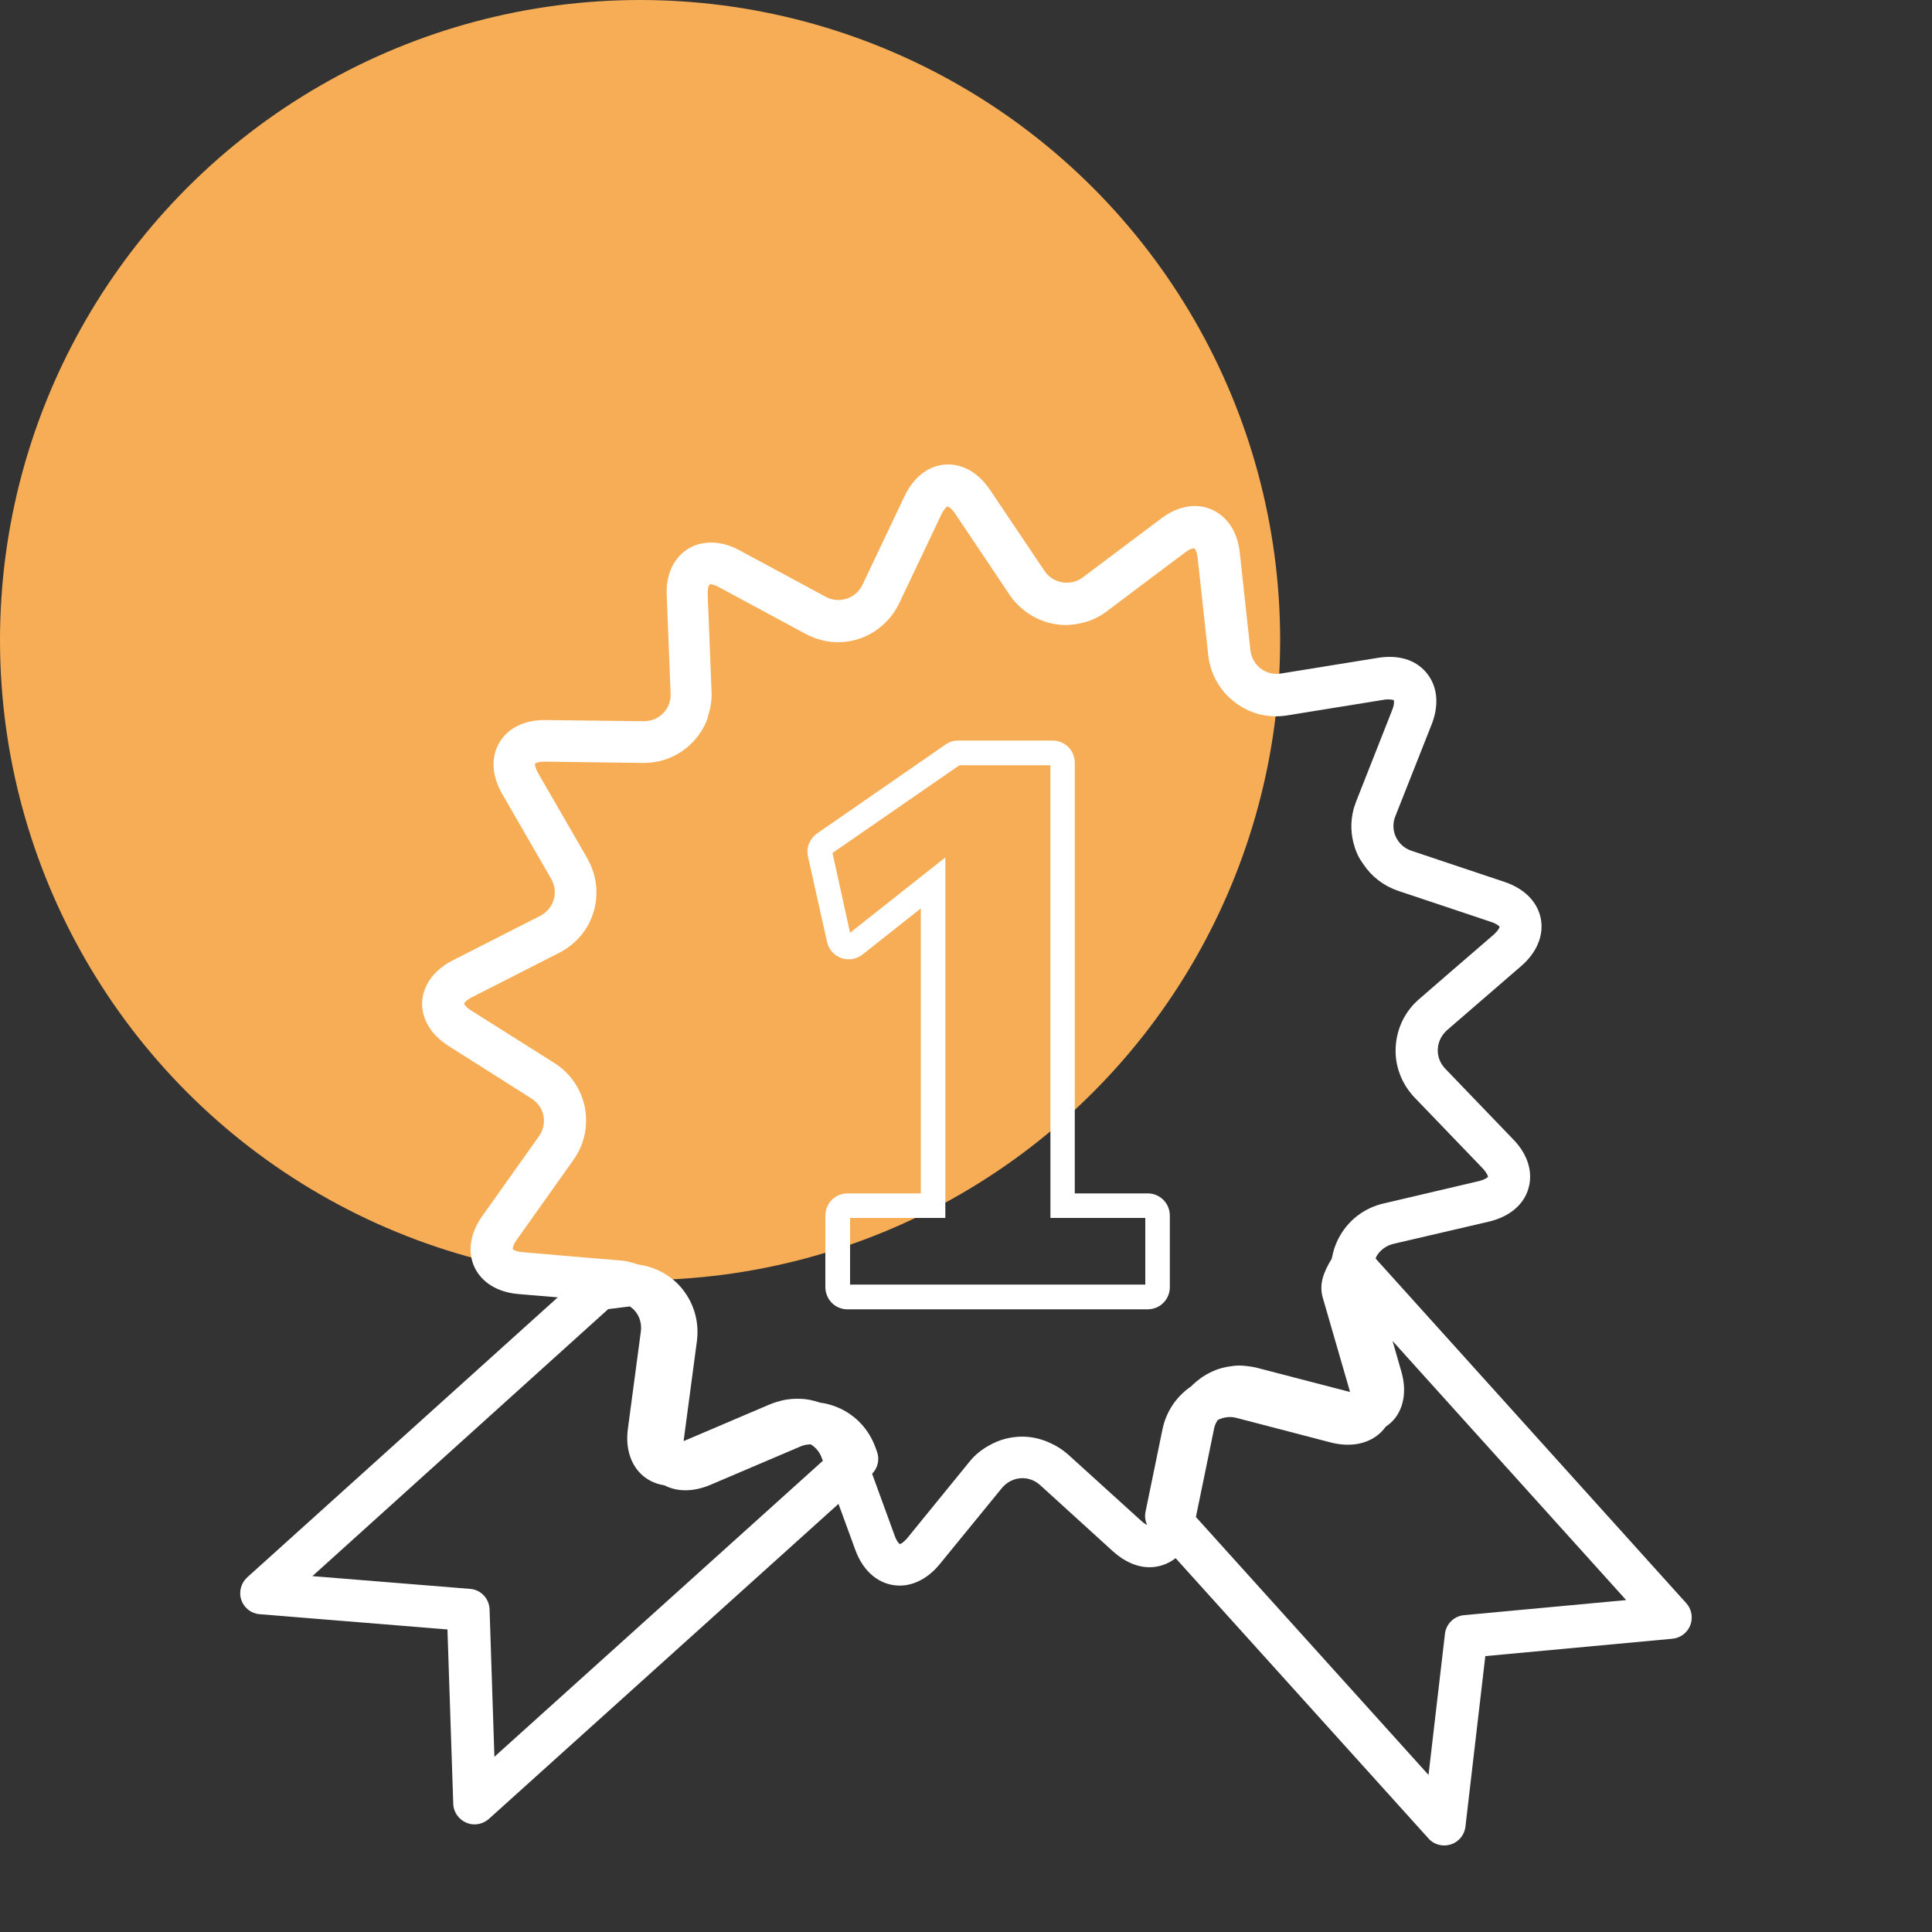
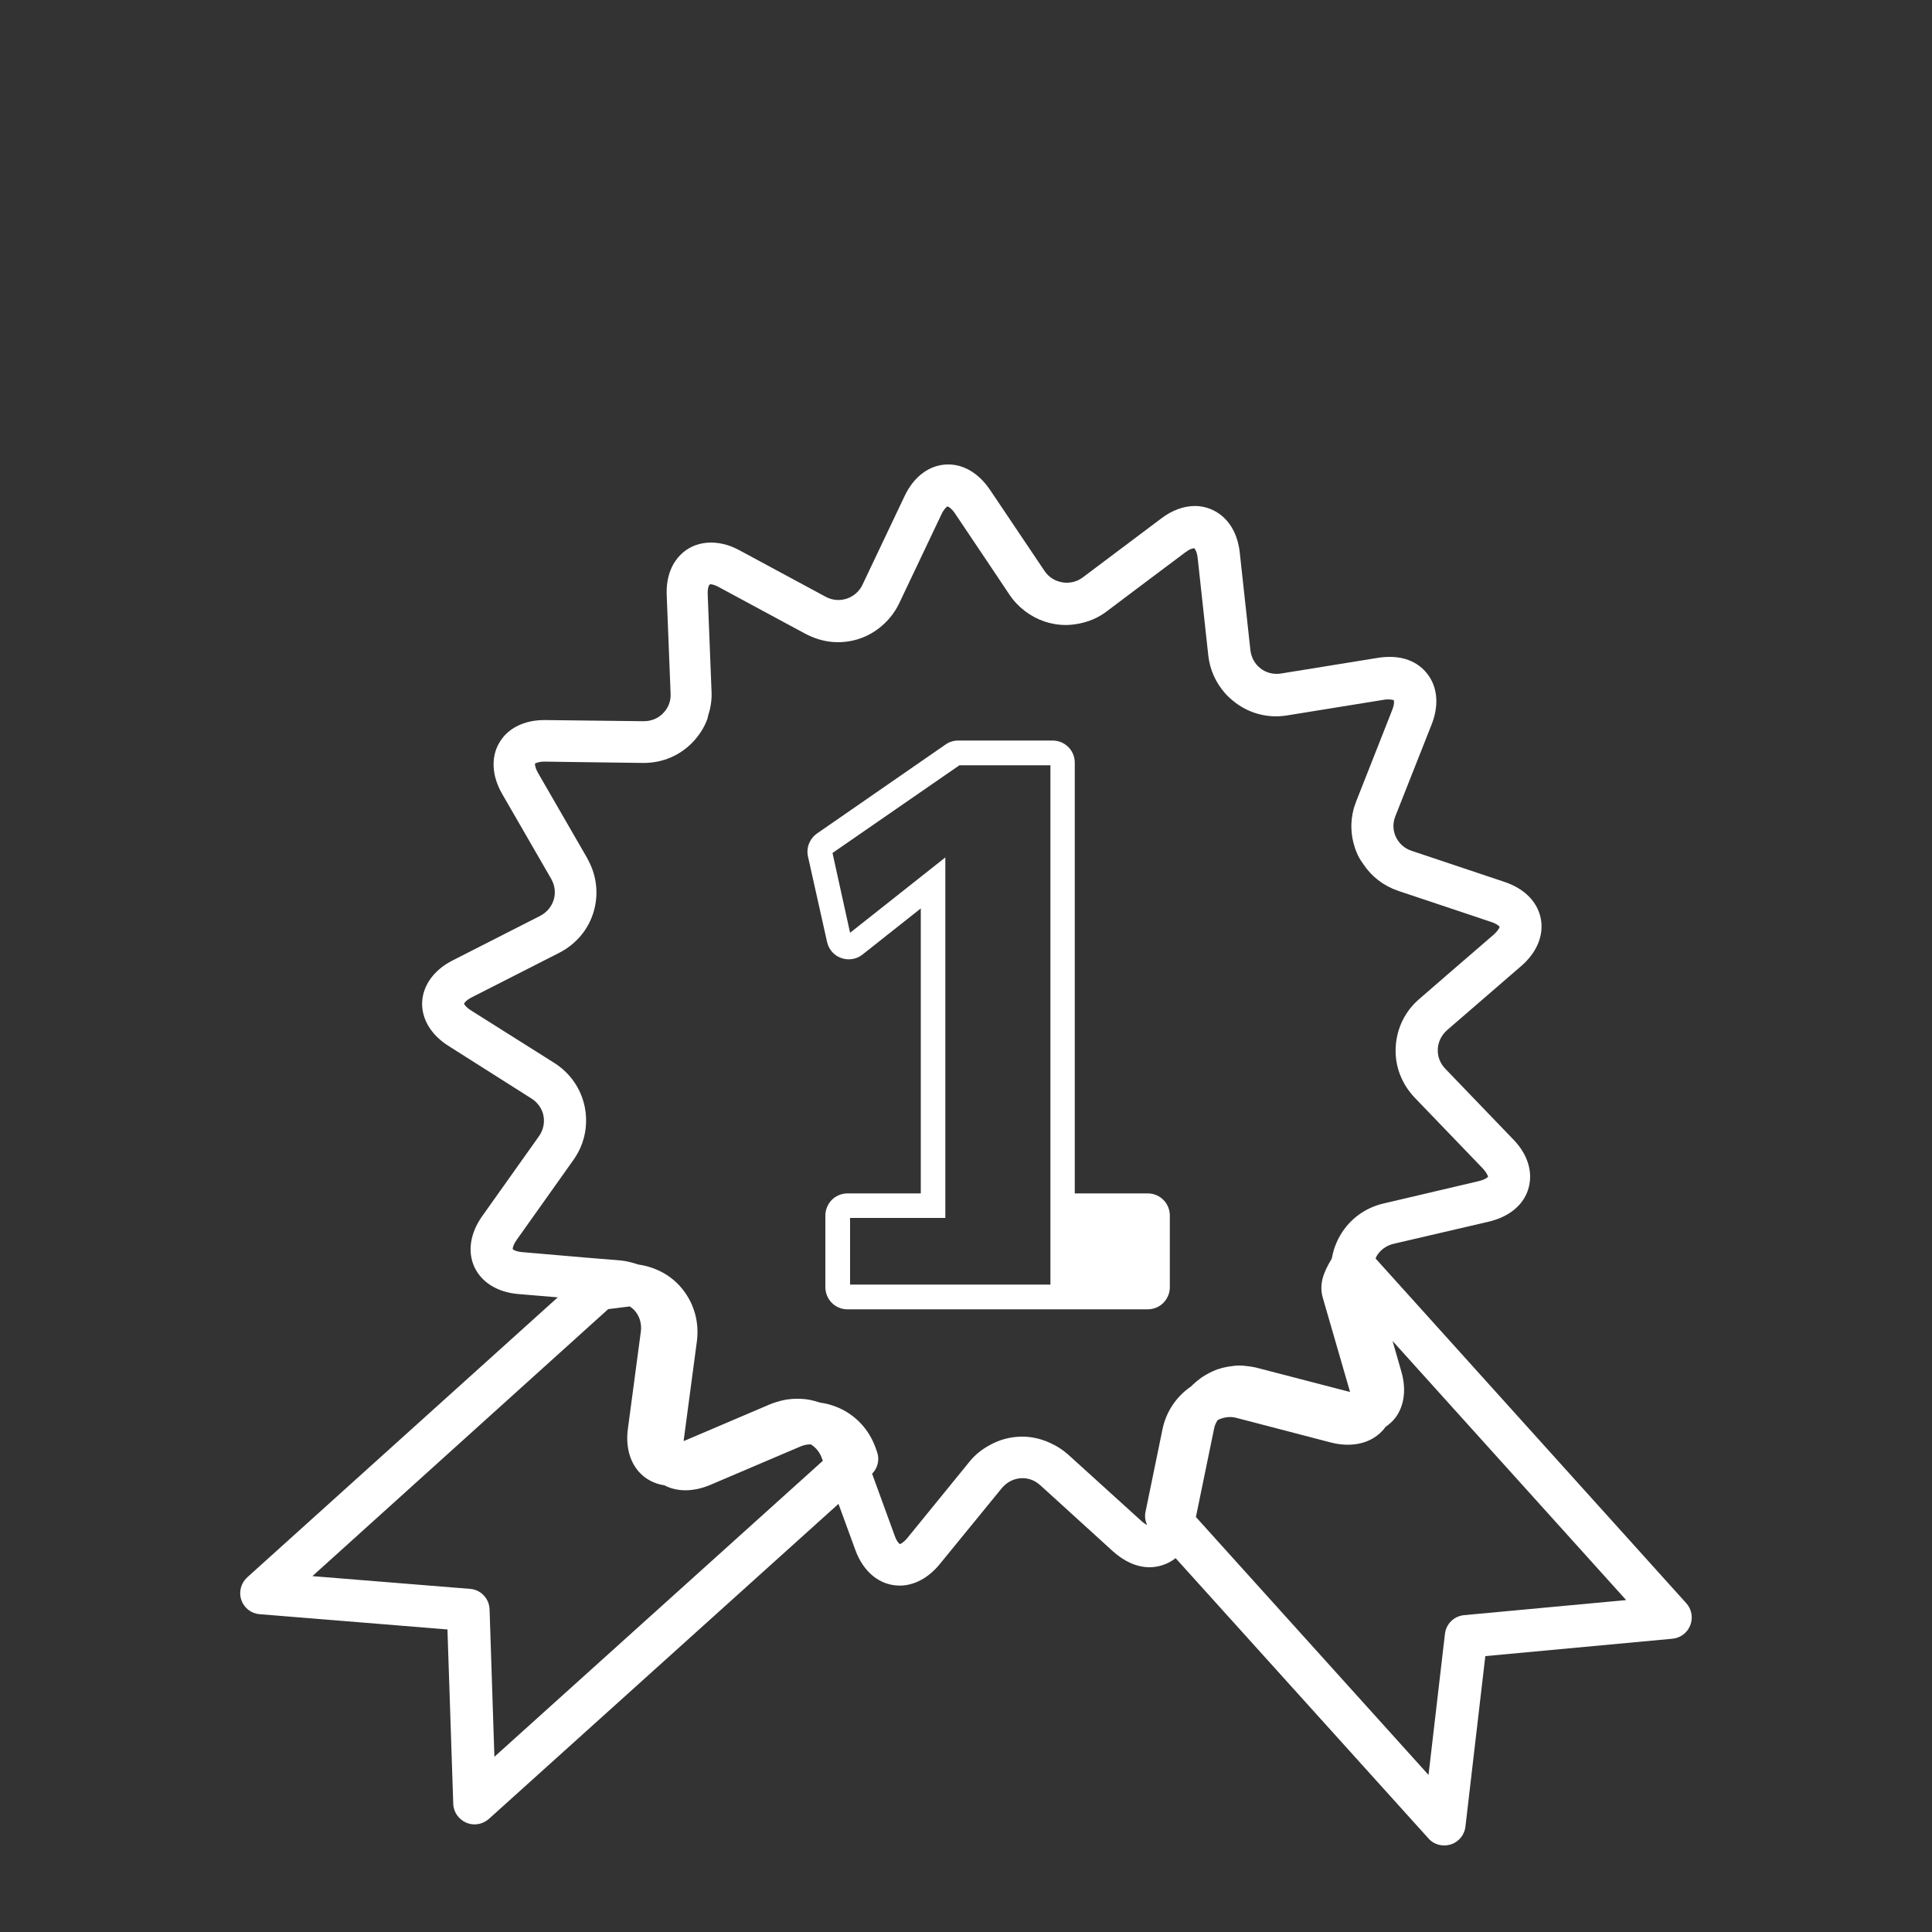
<svg xmlns="http://www.w3.org/2000/svg" version="1.1" x="0px" y="0px" viewBox="0 0 1000 1000" style="enable-background:new 0 0 1000 1000;" xml:space="preserve">
  <rect x="0" y="0" width="1000" height="1000" fill="#333333" stroke="none" />
  <style type="text/css">
	.st0{fill:#F6AD55;}
	.st1{fill:#FFFFFF;}
</style>
  <g id="Layer_2">
</g>
  <g id="Layer_1">
-     <circle class="st0" cx="331.3" cy="331.3" r="331.3" />
    <g id="XMLID_87_">
-       <path id="XMLID_93_" class="st1" d="M428.1,487.6c0.9,3.9,3.6,7,7.4,8.3c3.7,1.3,7.9,0.6,10.9-1.8l30.2-23.9v147.5h-37.9    c-3,0-6,1.2-8.1,3.3c-2.1,2.1-3.4,5.1-3.4,8.1v37.1c0,3,1.2,6,3.3,8.1c2.1,2.2,5.1,3.4,8.1,3.4h155.4c3.1,0,6-1.2,8.1-3.3    c2.2-2.2,3.4-5.1,3.4-8.1v-37.1c0-3.1-1.2-6-3.3-8.1c-2.2-2.2-5-3.4-8.2-3.4h-37.7V394.8c0-3.1-1.2-6-3.3-8.1    c-2.2-2.2-5.1-3.4-8.2-3.4h-48.8c-2.4,0-4.6,0.7-6.5,2l-66.6,46.1c-3.8,2.7-5.7,7.3-4.7,11.9L428.1,487.6z M496.6,396.1h47.1    v234.3h49.1v34.5H440v-34.5h49.3V443.8l-49.3,39l-9.1-41.3L496.6,396.1z" />
+       <path id="XMLID_93_" class="st1" d="M428.1,487.6c0.9,3.9,3.6,7,7.4,8.3c3.7,1.3,7.9,0.6,10.9-1.8l30.2-23.9v147.5h-37.9    c-3,0-6,1.2-8.1,3.3c-2.1,2.1-3.4,5.1-3.4,8.1v37.1c0,3,1.2,6,3.3,8.1c2.1,2.2,5.1,3.4,8.1,3.4h155.4c3.1,0,6-1.2,8.1-3.3    c2.2-2.2,3.4-5.1,3.4-8.1v-37.1c0-3.1-1.2-6-3.3-8.1c-2.2-2.2-5-3.4-8.2-3.4h-37.7V394.8c0-3.1-1.2-6-3.3-8.1    c-2.2-2.2-5.1-3.4-8.2-3.4h-48.8c-2.4,0-4.6,0.7-6.5,2l-66.6,46.1c-3.8,2.7-5.7,7.3-4.7,11.9L428.1,487.6z M496.6,396.1h47.1    v234.3v34.5H440v-34.5h49.3V443.8l-49.3,39l-9.1-41.3L496.6,396.1z" />
      <path id="XMLID_88_" class="st1" d="M124.9,828.1c1.4,4.2,5.2,7.1,9.5,7.4l97.2,7.9l3,90.2c0.1,4.3,2.8,8.1,6.7,9.8    c1.4,0.6,2.8,0.9,4.3,0.9c2.7,0,5.3-1,7.4-2.8L434,778.4l8.7,23.8c4.2,11.6,12.8,18.5,23,18.5c7.5,0,14.9-4,20.7-11.1l32.1-39.3    c2.7-3.3,6.6-5.2,10.7-5.2c2.4,0,5.9,0.6,9.3,3.7l37.6,34.2c5.9,5.3,12.4,8.2,18.9,8.2c4.4,0,9.3-1.4,13.5-4.7l130.9,145.1    c2.1,2.4,5.1,3.6,8.2,3.6c1.1,0,2.2-0.2,3.3-0.5c4.1-1.3,7.1-4.9,7.6-9.2l10.3-88.3l96.9-9c4.1-0.4,7.7-3.1,9.2-7    c1.5-3.9,0.7-8.3-2.1-11.4L712,651.4c0.2-0.4,0.3-0.8,0.5-1.2c1.9-3.2,5-5.5,8.8-6.4l49.4-11.5c10.5-2.5,18-8.7,20.4-17.1    c2.5-8.4-0.3-17.7-7.8-25.4l-35.2-36.6c-2.7-2.8-4.1-6.4-3.9-10.2c0.2-3.8,1.9-7.2,4.8-9.8l38.4-33.2c8.1-7,11.8-16,10.1-24.6    c-1.7-8.6-8.5-15.5-18.7-18.9l-48.1-16.1c-3.7-1.2-6.6-3.8-8.2-7.2c-1.6-3.4-1.7-7.3-0.2-10.9L741,375c3.7-9.4,3.2-18.3-1.4-25.1    c-5.3-7.7-14.4-11.3-26.4-9.4l-50.1,8.1c-8,1.3-15-4.2-15.9-12.1l-5.5-50.5c-1.8-16.6-12.9-24.1-23.2-24.1    c-5.8,0-11.9,2.2-17.5,6.5l-40.6,30.5c-6.3,4.7-15.4,3.1-19.7-3.3l-28.3-42.1c-5.7-8.4-13.4-13.1-21.6-13.1    c-9.4,0-17.7,6-22.6,16.4l-21.8,45.9c-3.3,7-12,10-19,6.2l-44.7-24.1c-11.4-6.2-23.4-5-30.7,2.6c-3.4,3.5-7.4,10-6.9,20.9l2,50.7    c0.2,3.9-1.2,7.4-3.8,10.1c-2.6,2.7-6.1,4.2-10.2,4.2l-51.3-0.6c-10.6,0-19.1,4.3-23.4,11.8c-4.4,7.5-3.8,17.2,1.5,26.4l25.4,44    c1.9,3.4,2.4,7.2,1.3,10.8c-1.1,3.6-3.6,6.6-7.1,8.4l-45.2,23c-9.6,4.9-15.3,12.7-15.8,21.5c-0.4,8.7,4.6,17.1,13.7,22.8    l42.9,27.2c3.3,2.1,5.5,5.3,6.2,8.9c0.7,3.7-0.1,7.5-2.4,10.7l-29.4,41.4c-6.2,8.8-7.6,18.4-3.9,26.3c3.7,7.9,12,13,22.7,13.9    l20.4,1.7L128,816.4C124.7,819.4,123.5,824,124.9,828.1z M715.3,740.8c0.7-0.7,1.3-1.5,1.9-2.3c1.9-1.3,3.6-2.8,5-4.6    c4.7-6.3,5.8-14.8,3.1-24.1l-4.5-15.7l120.9,134.1l-83.9,7.8c-5.2,0.5-9.3,4.5-9.9,9.7l-8.5,73L619,785.2l9.4-45.7    c0.3-1.7,1-3.2,1.9-4.5c3-1.5,6.4-2,9.7-1.1l49.1,12.8l0,0C699.6,749.3,709.2,747.2,715.3,740.8z M270.3,648.1    c-3.4-0.3-4.7-1.3-4.9-1.5c0-0.1,0-0.2,0-0.5v0c0.1-0.7,0.5-2.2,2-4.3l29.4-41.4c1.4-2,2.6-4.1,3.6-6.3c2.9-6.6,3.7-13.8,2.3-21    c-1.9-9.5-7.5-17.7-15.9-23L243.8,523c-1.4-0.9-2.3-1.7-2.8-2.3c0,0,0,0,0,0c-0.6-0.6-0.8-1.1-0.8-1.2c0.1-0.3,0.9-1.7,4-3.3    l23.2-11.8l22-11.2c8.8-4.5,15.2-12.1,17.9-21.4c2.6-8.9,1.6-18.3-2.8-26.5c-0.2-0.4-0.4-0.8-0.6-1.2l-25.4-44    c-1.3-2.2-1.5-3.7-1.6-4.4c0-0.2,0-0.4,0-0.4c0.1-0.1,0.2-0.2,0.5-0.3c0.7-0.3,2-0.8,4.5-0.8l13.1,0.2l38.1,0.5    c9.8,0,18.8-3.8,25.5-10.8c3.3-3.5,5.9-7.5,7.5-11.9c0.2-0.4,0.2-0.9,0.3-1.3c1.3-4,2.1-8.3,1.9-12.7l-2-50.7    c-0.1-3.4,0.7-4.9,1.3-5.1c0.5,0,2,0.1,4.5,1.5l36.7,19.8l8,4.3c0.5,0.3,1.1,0.5,1.6,0.8c4.8,2.3,10,3.6,15.3,3.6    c9.2,0,17.6-3.5,24-9.6c3.2-3,5.8-6.5,7.8-10.7l21.8-45.9c0.4-0.9,0.8-1.6,1.2-2.1c0.7-1,1.3-1.5,1.6-1.8c0.1-0.1,0.2-0.2,0.3-0.2    c0.1,0,0.4,0.2,0.8,0.4c0.2,0.1,0.4,0.3,0.7,0.5c0.6,0.5,1.4,1.3,2.3,2.6l19.2,28.6l9.1,13.6c2.2,3.3,4.9,6.1,7.9,8.4    c6.1,4.7,13.5,7.3,21.3,7.3c2.3,0,4.5-0.3,6.7-0.7c5.2-1,10.2-3.1,14.5-6.4l16.6-12.5l24-18c2.2-1.7,3.6-2,4.3-2.1    c0.1,0,0.3,0,0.4,0c0.2,0.2,1.3,1.5,1.7,4.9l5.5,50.5c0.8,7.5,3.9,14.1,8.5,19.4c1.7,2,3.7,3.7,5.8,5.3c7.3,5.4,16.6,8,26.5,6.4    l50.1-8.1c2.8-0.5,4.9,0.1,5.1,0.2c0,0.1,0.1,0.2,0.1,0.4c0.1,0.7,0.1,2.2-0.9,4.7l-18.6,47.2c-0.4,1.1-0.8,2.3-1.2,3.4    c0,0,0,0,0,0c-0.1,0.3-0.1,0.5-0.2,0.8c-1.7,6.5-1.5,13.2,0.6,19.6c0.4,1.4,1,2.7,1.6,4.1c0.8,1.7,1.8,3.2,2.8,4.6    c4.3,6.5,10.5,11.3,18.1,13.9l35.9,12l12.2,4.1c2.2,0.7,3.3,1.5,3.9,2c0.3,0.3,0.5,0.5,0.5,0.5c0,0.2-0.3,1-1.2,2.1    c-0.5,0.6-1,1.2-1.9,2l-24.1,20.8l-14.3,12.4c-7.5,6.4-11.8,15.3-12.3,25.1c-0.5,9.7,3.1,19,9.9,26.1l35.2,36.6    c2.3,2.5,2.7,4.1,2.7,4.3v0c0,0-0.1,0.1-0.2,0.2c0,0,0,0.1-0.1,0.1v0c-0.6,0.5-1.9,1.3-4.3,1.9l-49.4,11.6    c-9.6,2.2-17.6,8.1-22.5,16.5c-1.1,1.9-2,3.8-2.7,5.8c0,0.1-0.1,0.1-0.1,0.2c-0.7,2-1.2,4.1-1.6,6.1v0c-4.5,7.4-6.6,13.4-4.6,20.3    l14.1,48.7v0L650.7,708c-2-0.5-4-0.8-6-1c-1-0.1-2-0.2-3-0.2l0,0c-1.9,0-3.7,0.2-5.5,0.5c-0.4,0.1-0.8,0.1-1.2,0.2    c-1.6,0.3-3.1,0.7-4.6,1.2c-0.6,0.2-1.2,0.4-1.8,0.7c-0.9,0.4-1.9,0.8-2.8,1.3c-1.2,0.6-2.3,1.3-3.4,2c-0.4,0.2-0.8,0.5-1.1,0.8    c-1.7,1.2-3.3,2.6-4.8,4.1c0,0,0,0,0,0c-7.6,5.2-12.9,13-14.8,22.2l-8.8,42.8c-0.5,2.3-0.1,4.6,0.8,6.7l0,0v0    c-0.3-0.1-0.8-0.4-1.2-0.7c-0.1-0.1-0.2-0.1-0.3-0.2c-0.5-0.4-1.1-0.8-1.7-1.4l-37.6-34.1c-2.8-2.5-5.9-4.5-9.3-6    c-4.5-2.1-9.4-3.3-14.5-3.3c-6.1,0-12,1.6-17.2,4.6c-1.8,1-3.5,2.1-5.1,3.4c-1.9,1.5-3.6,3.2-5.1,5.1L469.7,796    c-0.4,0.5-0.8,0.9-1.2,1.3c-0.5,0.5-0.9,0.8-1.3,1.1c0,0-0.1,0.1-0.1,0.1c-0.1,0-0.1,0-0.1,0.1c-0.6,0.4-1.1,0.6-1.2,0.6l0,0    c-0.1,0-0.2-0.1-0.4-0.3c0,0,0,0,0,0c-0.6-0.5-1.5-1.7-2.3-4l-11.7-32.1c3-3,4-7.5,2.5-11.5l-0.8-2.2    c-3.4-9.3-10.2-16.6-19.2-20.5c-3-1.3-6.2-2.2-9.4-2.6h0c-1.8-0.6-3.7-1.1-5.6-1.5c-0.1,0-0.1,0-0.2,0c-2-0.4-4-0.5-6-0.5    c-2.4,0-4.8,0.2-7.1,0.7c0,0,0,0,0,0c-2.3,0.5-4.6,1.2-6.9,2.1l0,0l-44.8,19.1c0-0.4,0-0.8,0.1-1.3l6.7-50.3v0    c1.3-9.9-1.4-19.5-7.5-27.1c-5.7-7.1-13.8-11.4-22.9-12.7l0,0c-1.2-0.4-2.4-0.8-3.7-1.1c-1.8-0.5-3.6-0.8-5.5-1l-17.1-1.4    L270.3,648.1z M314.8,677.6l11.2-1.4c1,0.7,2,1.5,2.8,2.5c2.4,2.9,3.4,6.7,2.9,10.5l-6.7,50.3c-1.2,8.8,0.8,16.7,5.6,22.2    c3.4,3.9,8.1,6.3,13.3,7.1c6.7,3.5,15.1,3.4,23.7-0.2l46.7-19.9c1.8-0.8,3.6-1.1,5.4-1.1c2.5,1.6,4.5,3.9,5.6,6.9l0.6,1.6    L255.9,909.3l-2.5-76.3c-0.2-5.6-4.5-10.2-10.1-10.6l-81.6-6.6L314.8,677.6z" />
    </g>
  </g>
</svg>